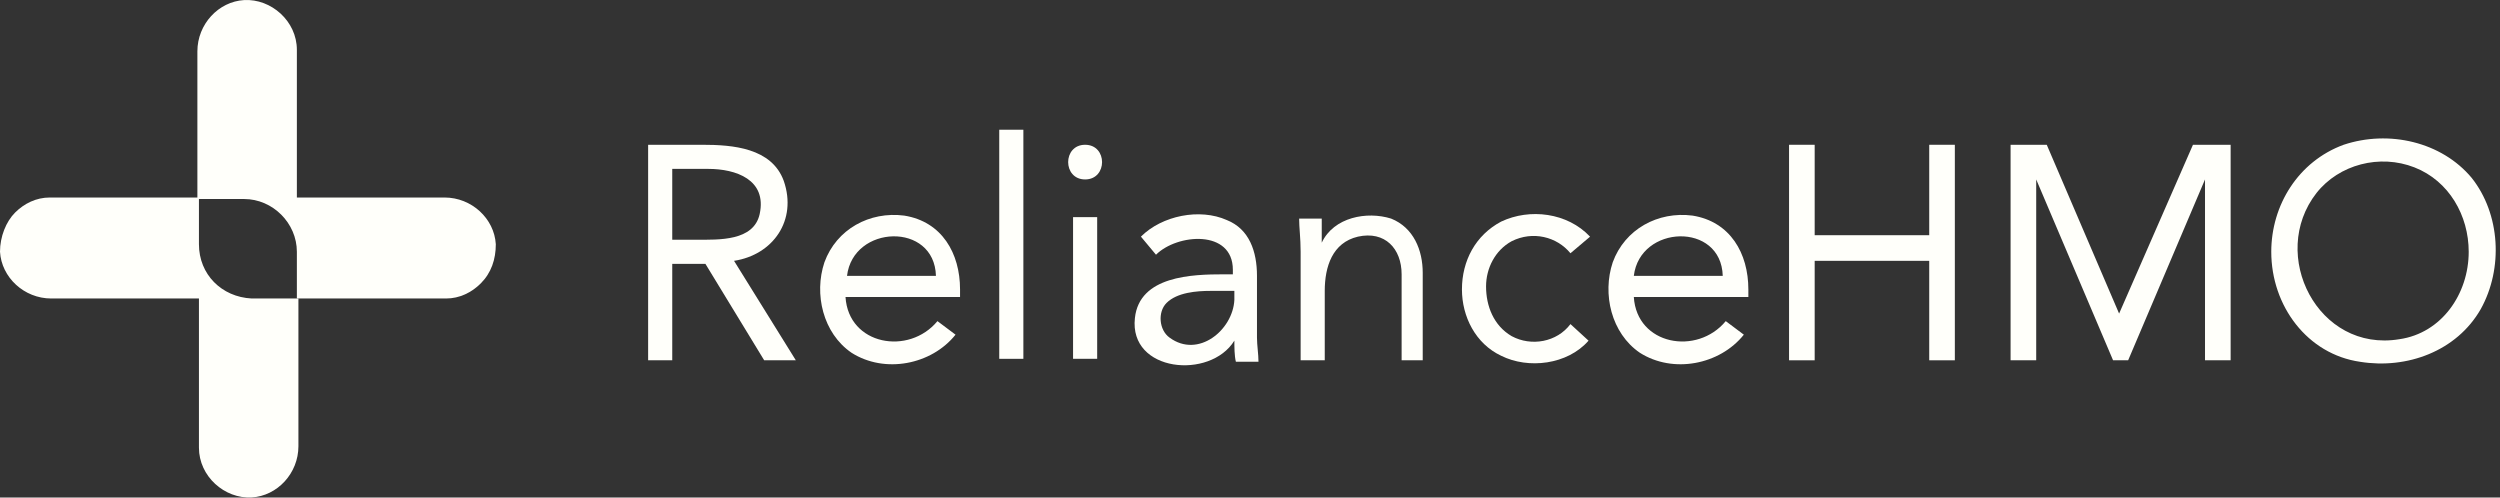
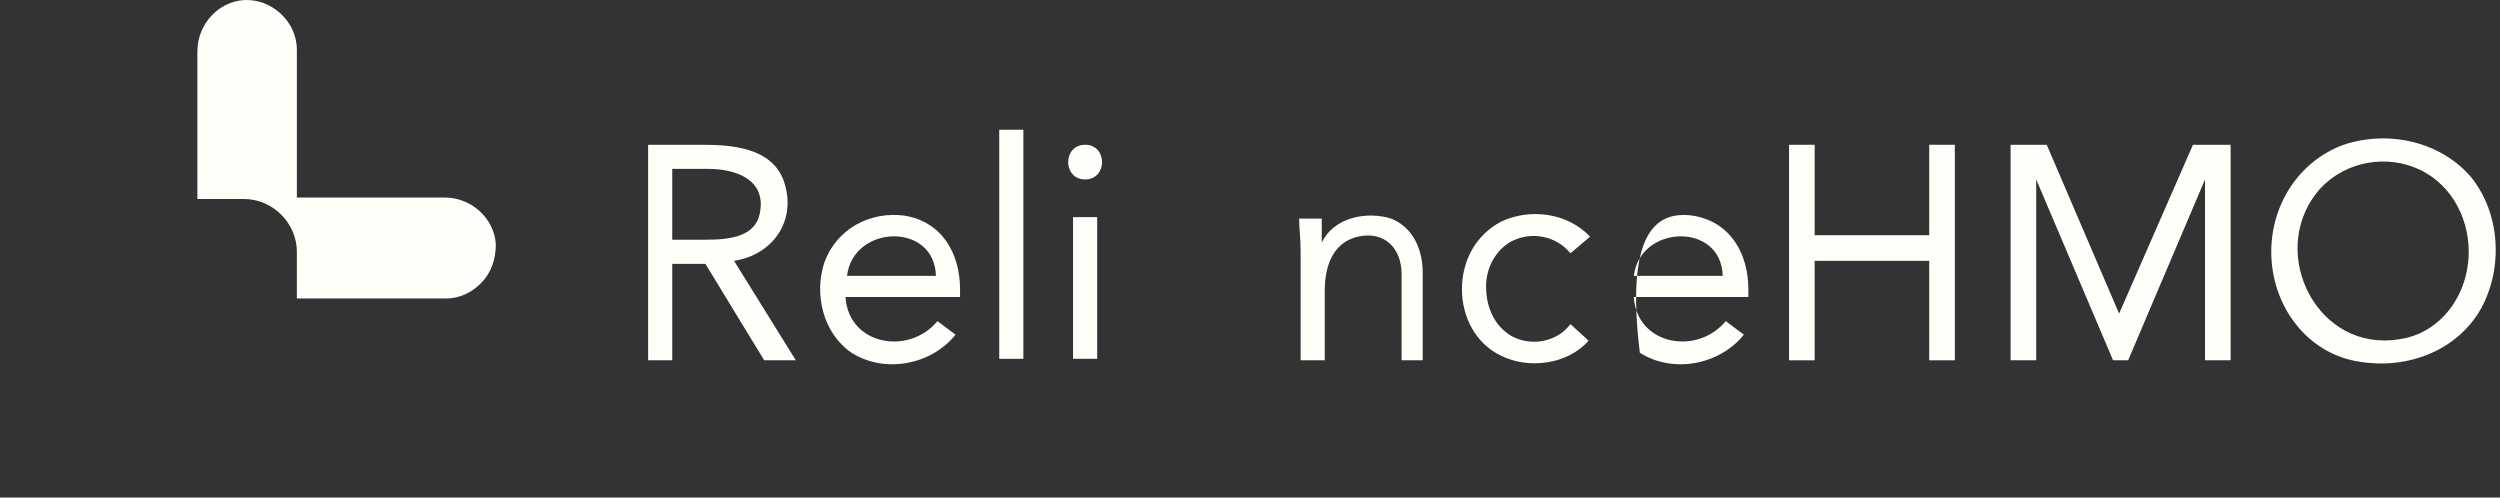
<svg xmlns="http://www.w3.org/2000/svg" xmlns:xlink="http://www.w3.org/1999/xlink" width="201" height="40" viewBox="0 0 201 40" version="1.1">
  <rect x="0" y="0" width="201" height="40" fill="#333333" stroke="none" />
  <title>logo-white</title>
  <desc>Created using Figma</desc>
  <g id="Canvas" transform="translate(-3310 -3187)">
    <g id="logo-white">
      <g id="option 1">
        <g id="SVG LOGO 1">
          <g id="logo 1">
            <g id="TRUST 1">
              <use xlink:href="#path0_fill" transform="translate(3310 3202.88)" fill="#FFFFFA" />
            </g>
            <g id="HEALTH 1">
              <use xlink:href="#path1_fill" transform="translate(3325.87 3187)" fill="#FFFFFA" />
            </g>
          </g>
          <g id="name 1">
            <g id="R 1">
              <use xlink:href="#path2_fill" transform="translate(3362.11 3198.64)" fill="#FFFFFA" />
            </g>
            <g id="e 3">
              <use xlink:href="#path3_fill" transform="translate(3375.94 3204.28)" fill="#FFFFFA" />
            </g>
            <g id="l 1">
              <use xlink:href="#path4_fill" transform="translate(3390.34 3197.43)" fill="#FFFFFA" />
            </g>
            <g id="i 1">
              <use xlink:href="#path5_fill" transform="translate(3395.88 3198.64)" fill="#FFFFFA" />
            </g>
            <g id="a 1">
              <use xlink:href="#path6_fill" transform="translate(3401.22 3204.23)" fill="#FFFFFA" />
            </g>
            <g id="n 1">
              <use xlink:href="#path7_fill" transform="translate(3414.45 3204.33)" fill="#FFFFFA" />
            </g>
            <g id="c 1">
              <use xlink:href="#path8_fill" transform="translate(3427.54 3204.21)" fill="#FFFFFA" />
            </g>
            <g id="e 2">
              <use xlink:href="#path9_fill" transform="translate(3439.32 3204.28)" fill="#FFFFFA" />
            </g>
            <g id="H 1">
              <use xlink:href="#path10_fill" transform="translate(3453.84 3198.64)" fill="#FFFFFA" />
            </g>
            <g id="M 1">
              <use xlink:href="#path11_fill" transform="translate(3471.53 3198.64)" fill="#FFFFFA" />
            </g>
            <g id="O 1">
              <use xlink:href="#path12_fill" transform="translate(3492.61 3198.13)" fill="#FFFFFA" />
            </g>
          </g>
        </g>
      </g>
    </g>
  </g>
  <defs>
-     <path id="path0_fill" d="M 15.995 3.756L 15.995 4.62255e-07L 3.999 4.62255e-07C 2.908 4.62255e-07 1.939 0.485 1.212 1.212C 0.485 1.939 0 3.151 0 4.362C 0.121 6.422 1.939 8.119 4.12 8.119L 15.995 8.119L 15.995 20.116C 15.995 22.418 18.055 24.235 20.237 24.114C 22.297 23.993 23.993 22.175 23.993 19.994L 23.993 8.119L 20.237 8.119C 17.813 7.998 15.995 6.18 15.995 3.756Z" />
    <path id="path1_fill" d="M 23.993 19.637C 23.872 17.576 22.054 15.88 19.873 15.88L 7.998 15.88L 7.998 4.005C 7.998 1.702 5.938 -0.115 3.756 0.006C 1.696 0.127 4.62255e-07 1.945 4.62255e-07 4.126L 4.62255e-07 16.001L 3.756 16.001C 6.059 16.001 7.998 17.94 7.998 20.242L 7.998 23.999L 19.994 23.999C 21.085 23.999 22.054 23.514 22.781 22.787C 23.63 21.939 23.993 20.848 23.993 19.637Z" />
    <path id="path2_fill" d="M 0 4.62255e-07L 4.362 4.62255e-07C 6.786 4.62255e-07 9.937 0.242 10.906 2.908C 11.997 6.059 10.058 8.846 6.907 9.331L 11.875 17.328L 9.331 17.328L 4.605 9.573L 1.939 9.573L 1.939 17.328L 0 17.328L 0 4.62255e-07ZM 2.06 7.634L 3.878 7.634C 5.695 7.634 8.482 7.755 8.967 5.574C 9.573 2.787 7.028 1.939 4.847 1.939L 1.939 1.939L 1.939 7.634L 2.06 7.634Z" />
    <path id="path3_fill" d="M 10.885 9.628C 8.946 12.052 5.19 12.779 2.524 11.082C 0.221 9.507 -0.506 6.356 0.343 3.812C 1.312 1.146 3.978 -0.308 6.765 0.055C 9.794 0.54 11.248 3.085 11.248 5.993L 11.248 6.599L 2.039 6.599C 2.281 10.476 7.128 11.325 9.431 8.538L 10.885 9.628ZM 9.31 4.902C 9.189 0.54 2.645 0.782 2.16 4.902L 9.31 4.902Z" />
    <path id="path4_fill" d="M 3.69804e-06 4.62255e-07L 1.939 4.62255e-07L 1.939 18.419L 3.69804e-06 18.419L 3.69804e-06 4.62255e-07Z" />
    <path id="path5_fill" d="M 1.363 4.62255e-07C 3.181 4.62255e-07 3.181 2.787 1.363 2.787C -0.454 2.787 -0.454 4.62255e-07 1.363 4.62255e-07ZM 0.394 5.817L 2.333 5.817L 2.333 17.207L 0.394 17.207L 0.394 5.817Z" />
-     <path id="path6_fill" d="M 0.51 1.796C 2.207 0.099 5.236 -0.507 7.417 0.463C 9.235 1.19 9.841 3.007 9.841 4.946L 9.841 9.914C 9.841 10.52 9.962 11.247 9.962 11.853L 8.144 11.853C 8.023 11.369 8.023 10.642 8.023 10.157C 6.084 13.307 -0.459 12.702 0.026 8.339C 0.389 4.946 4.63 4.825 7.175 4.825L 7.902 4.825L 7.902 4.462C 7.902 1.19 3.419 1.553 1.722 3.25L 0.51 1.796ZM 6.084 6.158C 4.994 6.158 3.419 6.279 2.57 7.127C 1.843 7.854 1.964 9.309 2.813 9.914C 5.115 11.611 7.902 9.309 8.023 6.885L 8.023 6.158L 6.084 6.158Z" />
    <path id="path7_fill" d="M 0.121 2.909C 0.121 1.818 -3.69804e-06 0.97 -3.69804e-06 0.243L 1.818 0.243C 1.818 0.849 1.818 1.455 1.818 2.182C 2.787 0.122 5.453 -0.363 7.392 0.243C 9.209 0.97 9.937 2.788 9.937 4.605L 9.937 11.634L 8.24 11.634L 8.24 4.726C 8.24 2.666 6.907 1.212 4.726 1.697C 2.666 2.182 2.06 4.121 2.06 6.059L 2.06 11.634L 0.121 11.634L 0.121 2.909Z" />
    <path id="path8_fill" d="M 8.725 3.152C 7.634 1.819 5.695 1.334 3.999 2.183C 2.666 2.91 1.939 4.364 1.939 5.818C 1.939 7.393 2.545 8.968 3.999 9.817C 5.574 10.665 7.634 10.301 8.725 8.847L 10.179 10.18C 8.482 12.119 5.332 12.483 3.151 11.392C 1.091 10.423 0 8.241 0 6.06C 0 3.758 1.091 1.698 3.151 0.607C 5.453 -0.483 8.482 -0.12 10.3 1.819L 8.725 3.152Z" />
-     <path id="path9_fill" d="M 10.885 9.628C 8.946 12.052 5.19 12.779 2.524 11.082C 0.221 9.507 -0.506 6.356 0.343 3.812C 1.312 1.146 3.978 -0.308 6.765 0.055C 9.794 0.54 11.248 3.085 11.248 5.993L 11.248 6.599L 2.039 6.599C 2.281 10.476 7.128 11.325 9.431 8.538L 10.885 9.628ZM 9.189 4.902C 9.067 0.54 2.524 0.782 2.039 4.902L 9.189 4.902Z" />
+     <path id="path9_fill" d="M 10.885 9.628C 8.946 12.052 5.19 12.779 2.524 11.082C 1.312 1.146 3.978 -0.308 6.765 0.055C 9.794 0.54 11.248 3.085 11.248 5.993L 11.248 6.599L 2.039 6.599C 2.281 10.476 7.128 11.325 9.431 8.538L 10.885 9.628ZM 9.189 4.902C 9.067 0.54 2.524 0.782 2.039 4.902L 9.189 4.902Z" />
    <path id="path10_fill" d="M -3.69804e-06 4.62255e-07L 2.06 4.62255e-07L 2.06 7.271L 11.27 7.271L 11.27 4.62255e-07L 13.329 4.62255e-07L 13.329 17.328L 11.27 17.328L 11.27 9.331L 2.06 9.331L 2.06 17.328L -3.69804e-06 17.328L -3.69804e-06 4.62255e-07Z" />
    <path id="path11_fill" d="M 3.69804e-06 4.62255e-07L 3.029 4.62255e-07L 8.846 13.572L 14.784 4.62255e-07L 17.813 4.62255e-07L 17.813 17.328L 15.753 17.328L 15.753 2.787L 9.573 17.328L 8.361 17.328L 2.181 2.787L 2.181 17.328L 0.121 17.328L 0.121 4.62255e-07L 3.69804e-06 4.62255e-07Z" />
    <path id="path12_fill" d="M -3.69804e-06 9.114C -3.69804e-06 5.357 2.181 1.843 5.817 0.51C 9.452 -0.702 13.693 0.268 16.117 3.176C 18.419 6.084 18.661 10.447 16.844 13.719C 14.905 17.111 10.906 18.566 7.149 17.96C 2.908 17.354 -3.69804e-06 13.476 -3.69804e-06 9.114ZM 15.874 9.114C 15.874 6.206 14.299 3.418 11.512 2.328C 8.725 1.237 5.453 2.086 3.635 4.388C -0.242 9.356 3.756 17.233 10.3 16.142C 13.693 15.657 15.874 12.507 15.874 9.114Z" />
  </defs>
</svg>